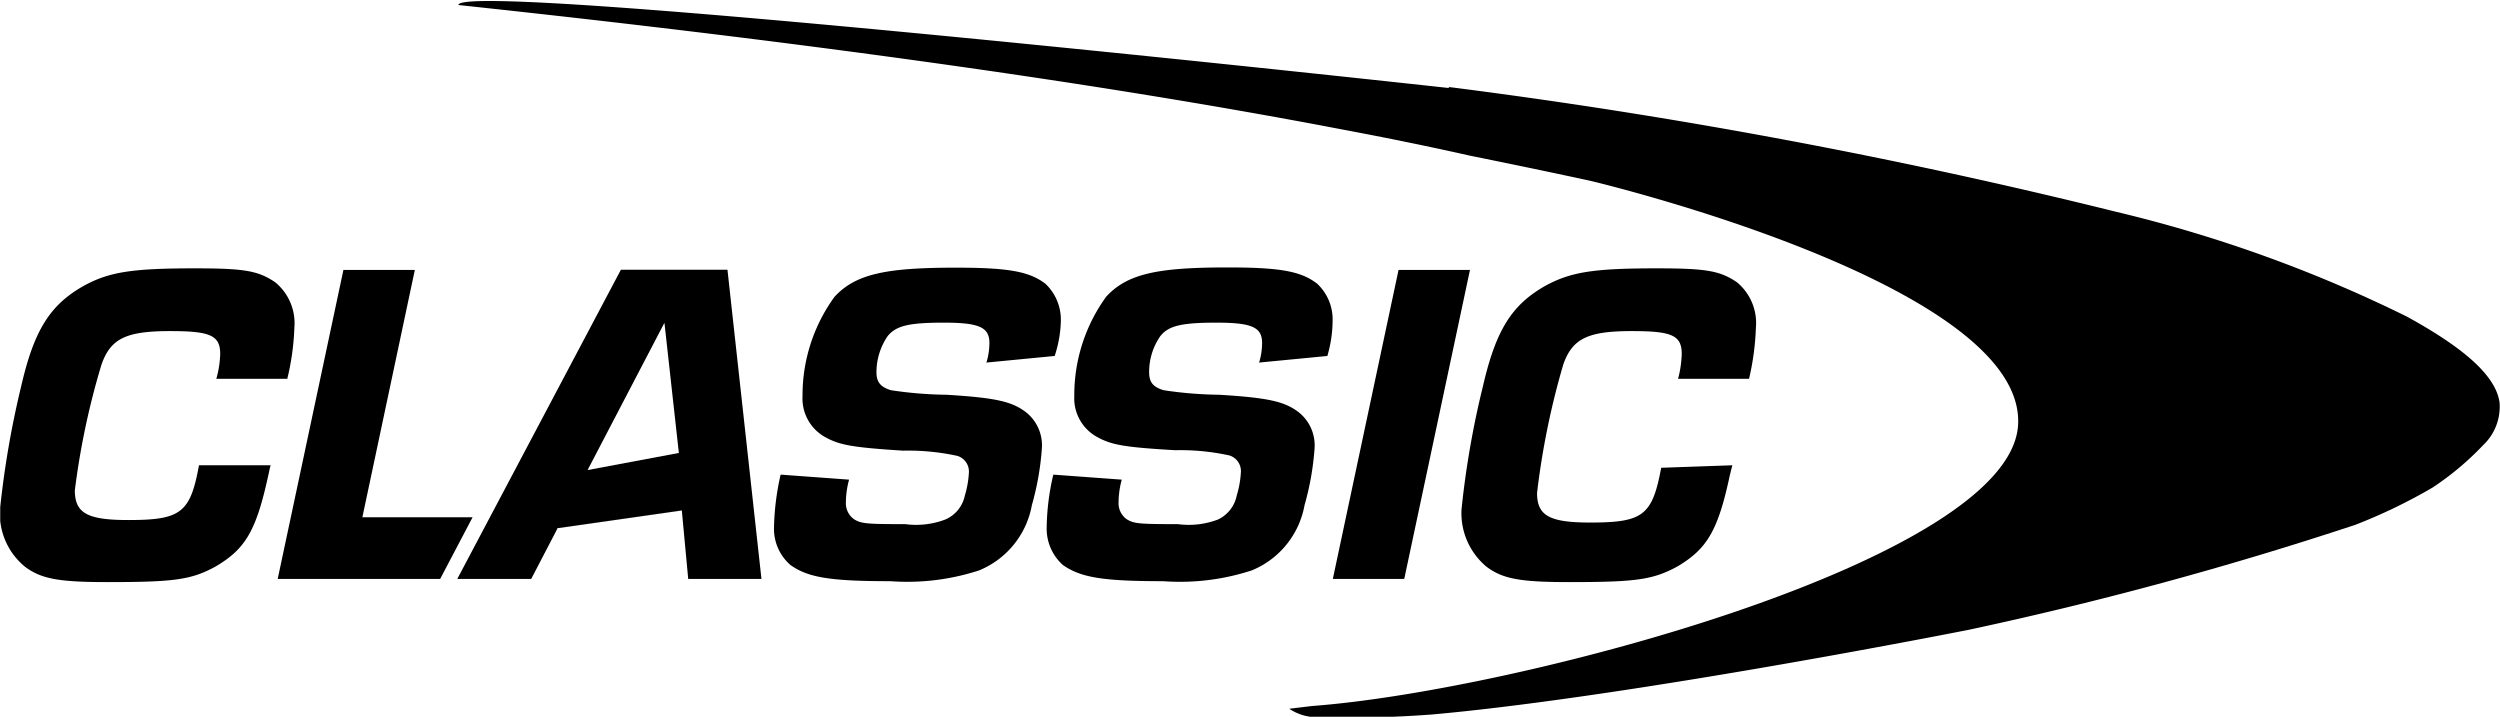
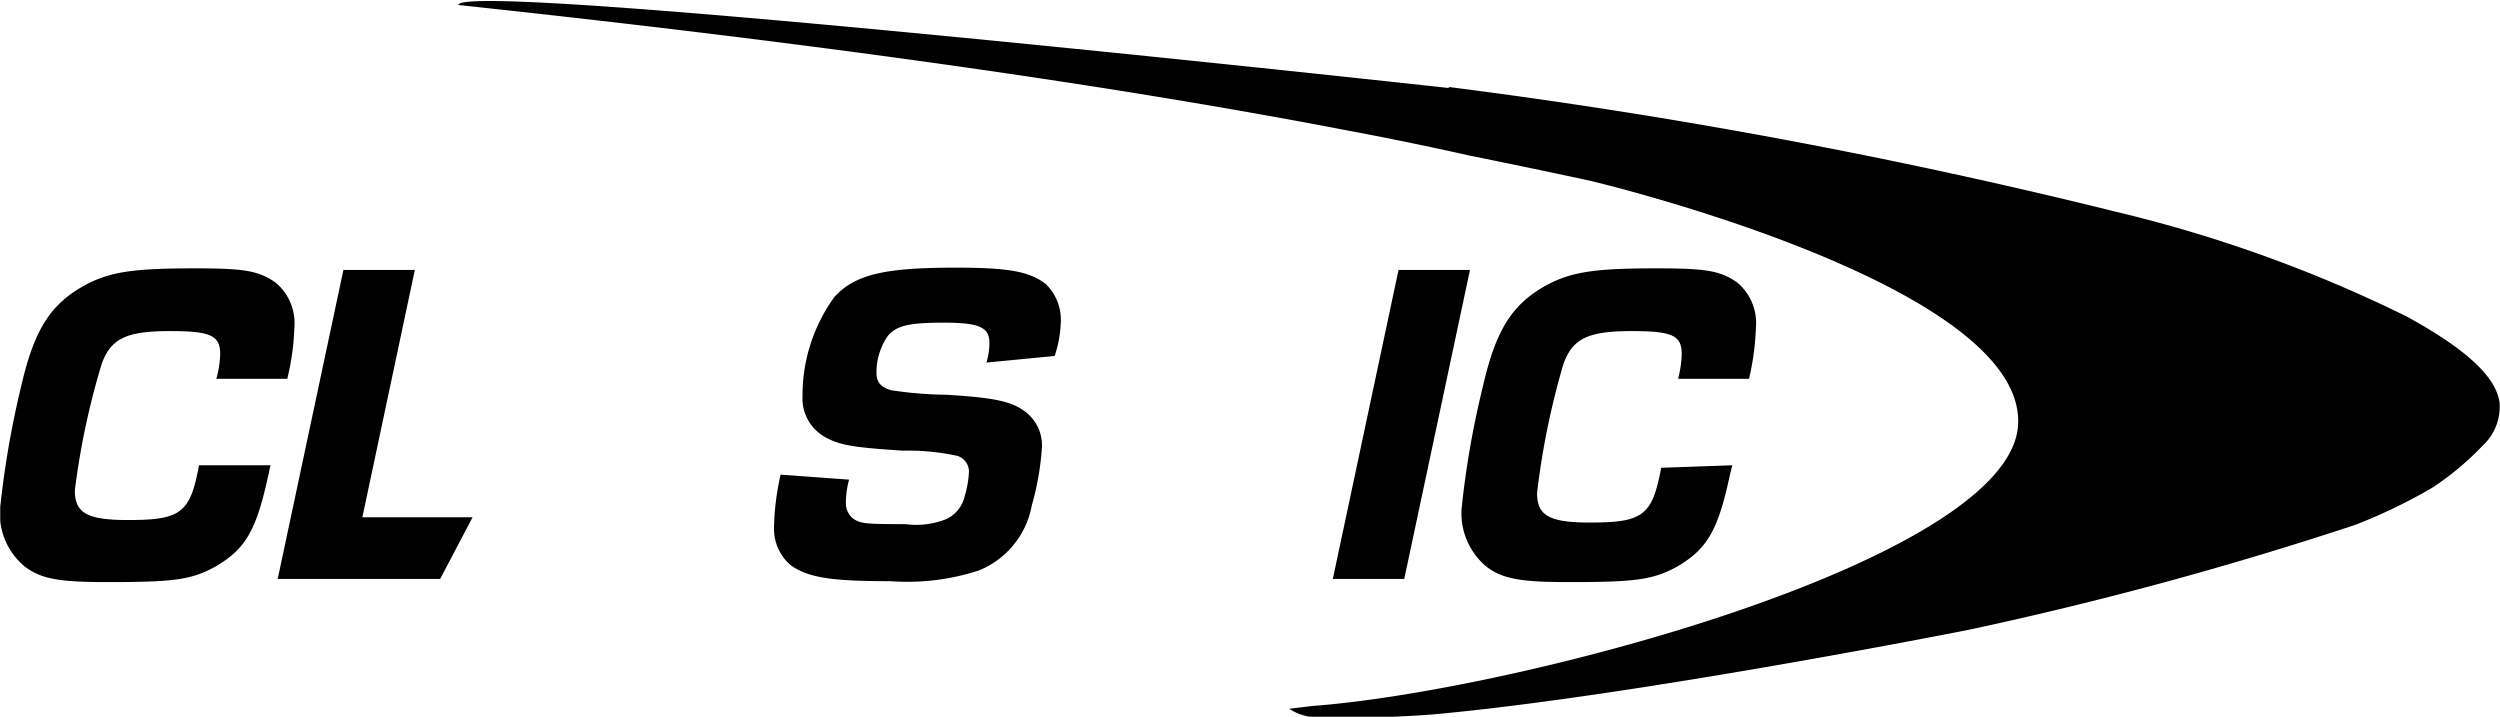
<svg xmlns="http://www.w3.org/2000/svg" id="Layer_1" data-name="Layer 1" viewBox="0 0 109.56 31.41">
  <defs>
    <style>.cls-1{fill:none;}.cls-2{clip-path:url(#clip-path);}</style>
    <clipPath id="clip-path" transform="translate(-7.72 -34.4)">
      <rect class="cls-1" x="7.73" y="34.4" width="109.55" height="31.41" />
    </clipPath>
  </defs>
  <g class="cls-2">
    <path d="M19.58,54.79c-.06.21-.08.37-.1.43-.53,2.44-1,3.23-2.3,4-1.07.59-1.82.69-4.75.69-2.13,0-2.9-.14-3.61-.67a3,3,0,0,1-1.1-2.52,40.61,40.61,0,0,1,.93-5.4c.57-2.48,1.28-3.58,2.77-4.41,1.09-.59,2.09-.75,4.83-.75,2.17,0,2.78.1,3.53.61a2.32,2.32,0,0,1,.84,2,11,11,0,0,1-.31,2.23H17.2a4.39,4.39,0,0,0,.17-1.09c0-.82-.45-1-2.2-1-1.93,0-2.6.33-3,1.46A33.24,33.24,0,0,0,11,55.89c0,1,.55,1.3,2.34,1.3,2.31,0,2.72-.31,3.1-2.4Z" transform="translate(-7.72 -34.4)" />
  </g>
  <polygon points="15.88 22.67 20.71 22.67 19.29 25.37 12.17 25.37 15.05 11.83 18.18 11.83 15.88 22.67 15.88 22.67" />
-   <path d="M36.82,48.58,33.47,55l4-.75-.63-5.69Zm-4.68,9L31,59.77H27.76l7.17-13.55H39.6l1.49,13.55H37.88l-.28-3-5.46.78Z" transform="translate(-7.72 -34.4)" />
  <path d="M50.94,50.32a3,3,0,0,0,.14-.89c0-.69-.45-.89-2-.89s-2.09.14-2.46.59a2.82,2.82,0,0,0-.49,1.58c0,.45.19.65.63.79a17.53,17.53,0,0,0,2.44.2c2.13.13,2.84.29,3.45.74a1.85,1.85,0,0,1,.73,1.6,12.21,12.21,0,0,1-.44,2.5,3.82,3.82,0,0,1-2.32,2.86,10.15,10.15,0,0,1-3.88.47c-2.64,0-3.61-.16-4.38-.71a2.1,2.1,0,0,1-.72-1.65,11.36,11.36,0,0,1,.29-2.31l3,.22a3.87,3.87,0,0,0-.14,1,.86.86,0,0,0,.35.73c.32.2.55.22,2.25.22a3.6,3.6,0,0,0,1.75-.2A1.46,1.46,0,0,0,50,56.13a4.32,4.32,0,0,0,.18-1,.72.72,0,0,0-.5-.75,10.06,10.06,0,0,0-2.38-.23c-2.19-.14-2.78-.24-3.41-.59a1.93,1.93,0,0,1-1-1.8,7.34,7.34,0,0,1,1.4-4.35c.92-1,2.24-1.28,5.31-1.28,2.29,0,3.23.16,3.94.71a2.17,2.17,0,0,1,.67,1.65A5.26,5.26,0,0,1,53.94,50l-3,.29Z" transform="translate(-7.72 -34.4)" />
-   <path d="M62.89,50.32a3,3,0,0,0,.14-.89c0-.69-.45-.89-2-.89s-2.1.14-2.46.59a2.75,2.75,0,0,0-.49,1.58c0,.45.18.65.63.79a17.53,17.53,0,0,0,2.44.2c2.13.13,2.84.29,3.45.74a1.85,1.85,0,0,1,.73,1.6,12.21,12.21,0,0,1-.44,2.5,3.82,3.82,0,0,1-2.32,2.86,10.15,10.15,0,0,1-3.88.47c-2.64,0-3.61-.16-4.39-.71a2.13,2.13,0,0,1-.71-1.65,10.68,10.68,0,0,1,.29-2.31l3,.22a3.87,3.87,0,0,0-.14,1,.86.86,0,0,0,.35.73c.32.2.54.22,2.25.22a3.6,3.6,0,0,0,1.75-.2,1.48,1.48,0,0,0,.83-1.06,4.32,4.32,0,0,0,.18-1,.72.72,0,0,0-.5-.75,10.06,10.06,0,0,0-2.38-.23C57,54,56.43,53.9,55.8,53.55a1.93,1.93,0,0,1-1-1.8,7.34,7.34,0,0,1,1.4-4.35c.92-1,2.24-1.28,5.3-1.28,2.3,0,3.23.16,3.94.71a2.14,2.14,0,0,1,.68,1.65A5.61,5.61,0,0,1,65.89,50l-3,.29Z" transform="translate(-7.72 -34.4)" />
  <polygon points="61.54 25.37 58.41 25.37 61.29 11.83 64.42 11.83 61.54 25.37 61.54 25.37" />
  <path d="M83.64,54.79c-.06.21-.09.37-.11.43-.52,2.44-1,3.23-2.29,4-1.08.59-1.83.69-4.75.69-2.14,0-2.91-.14-3.62-.67a3.05,3.05,0,0,1-1.1-2.52,39.37,39.37,0,0,1,.94-5.4c.57-2.48,1.28-3.58,2.76-4.41,1.1-.59,2.09-.75,4.84-.75,2.17,0,2.78.1,3.53.61a2.32,2.32,0,0,1,.83,2,11.45,11.45,0,0,1-.3,2.23H81.26a4.71,4.71,0,0,0,.16-1.09c0-.82-.44-1-2.19-1-1.93,0-2.6.33-3,1.46a34.15,34.15,0,0,0-1.15,5.63c0,1,.54,1.3,2.33,1.3,2.32,0,2.72-.31,3.11-2.4Z" transform="translate(-7.72 -34.4)" />
  <path d="M71.19,38.21a254.7,254.7,0,0,1,29.3,5.48,60.35,60.35,0,0,1,12.7,4.58c2.72,1.49,3.91,2.68,4.07,3.76a2.32,2.32,0,0,1-.72,1.88,12.74,12.74,0,0,1-2.22,1.86,23.82,23.82,0,0,1-3.38,1.63h0A161.6,161.6,0,0,1,94,62s-14.71,2.92-23.5,3.71a49.45,49.45,0,0,1-5.14.12h0a2.18,2.18,0,0,1-1.14-.37l1-.12c9-.67,30.58-6.39,30.94-12.31.37-6.18-18.72-10.7-18.72-10.7s-2-.44-5.31-1.11h0q-2.62-.59-5.61-1.15c-9.75-1.87-22.41-3.71-38.71-5.45-.05-1.14,43.43,3.64,43.43,3.64Z" transform="translate(-7.72 -34.4)" />
</svg>